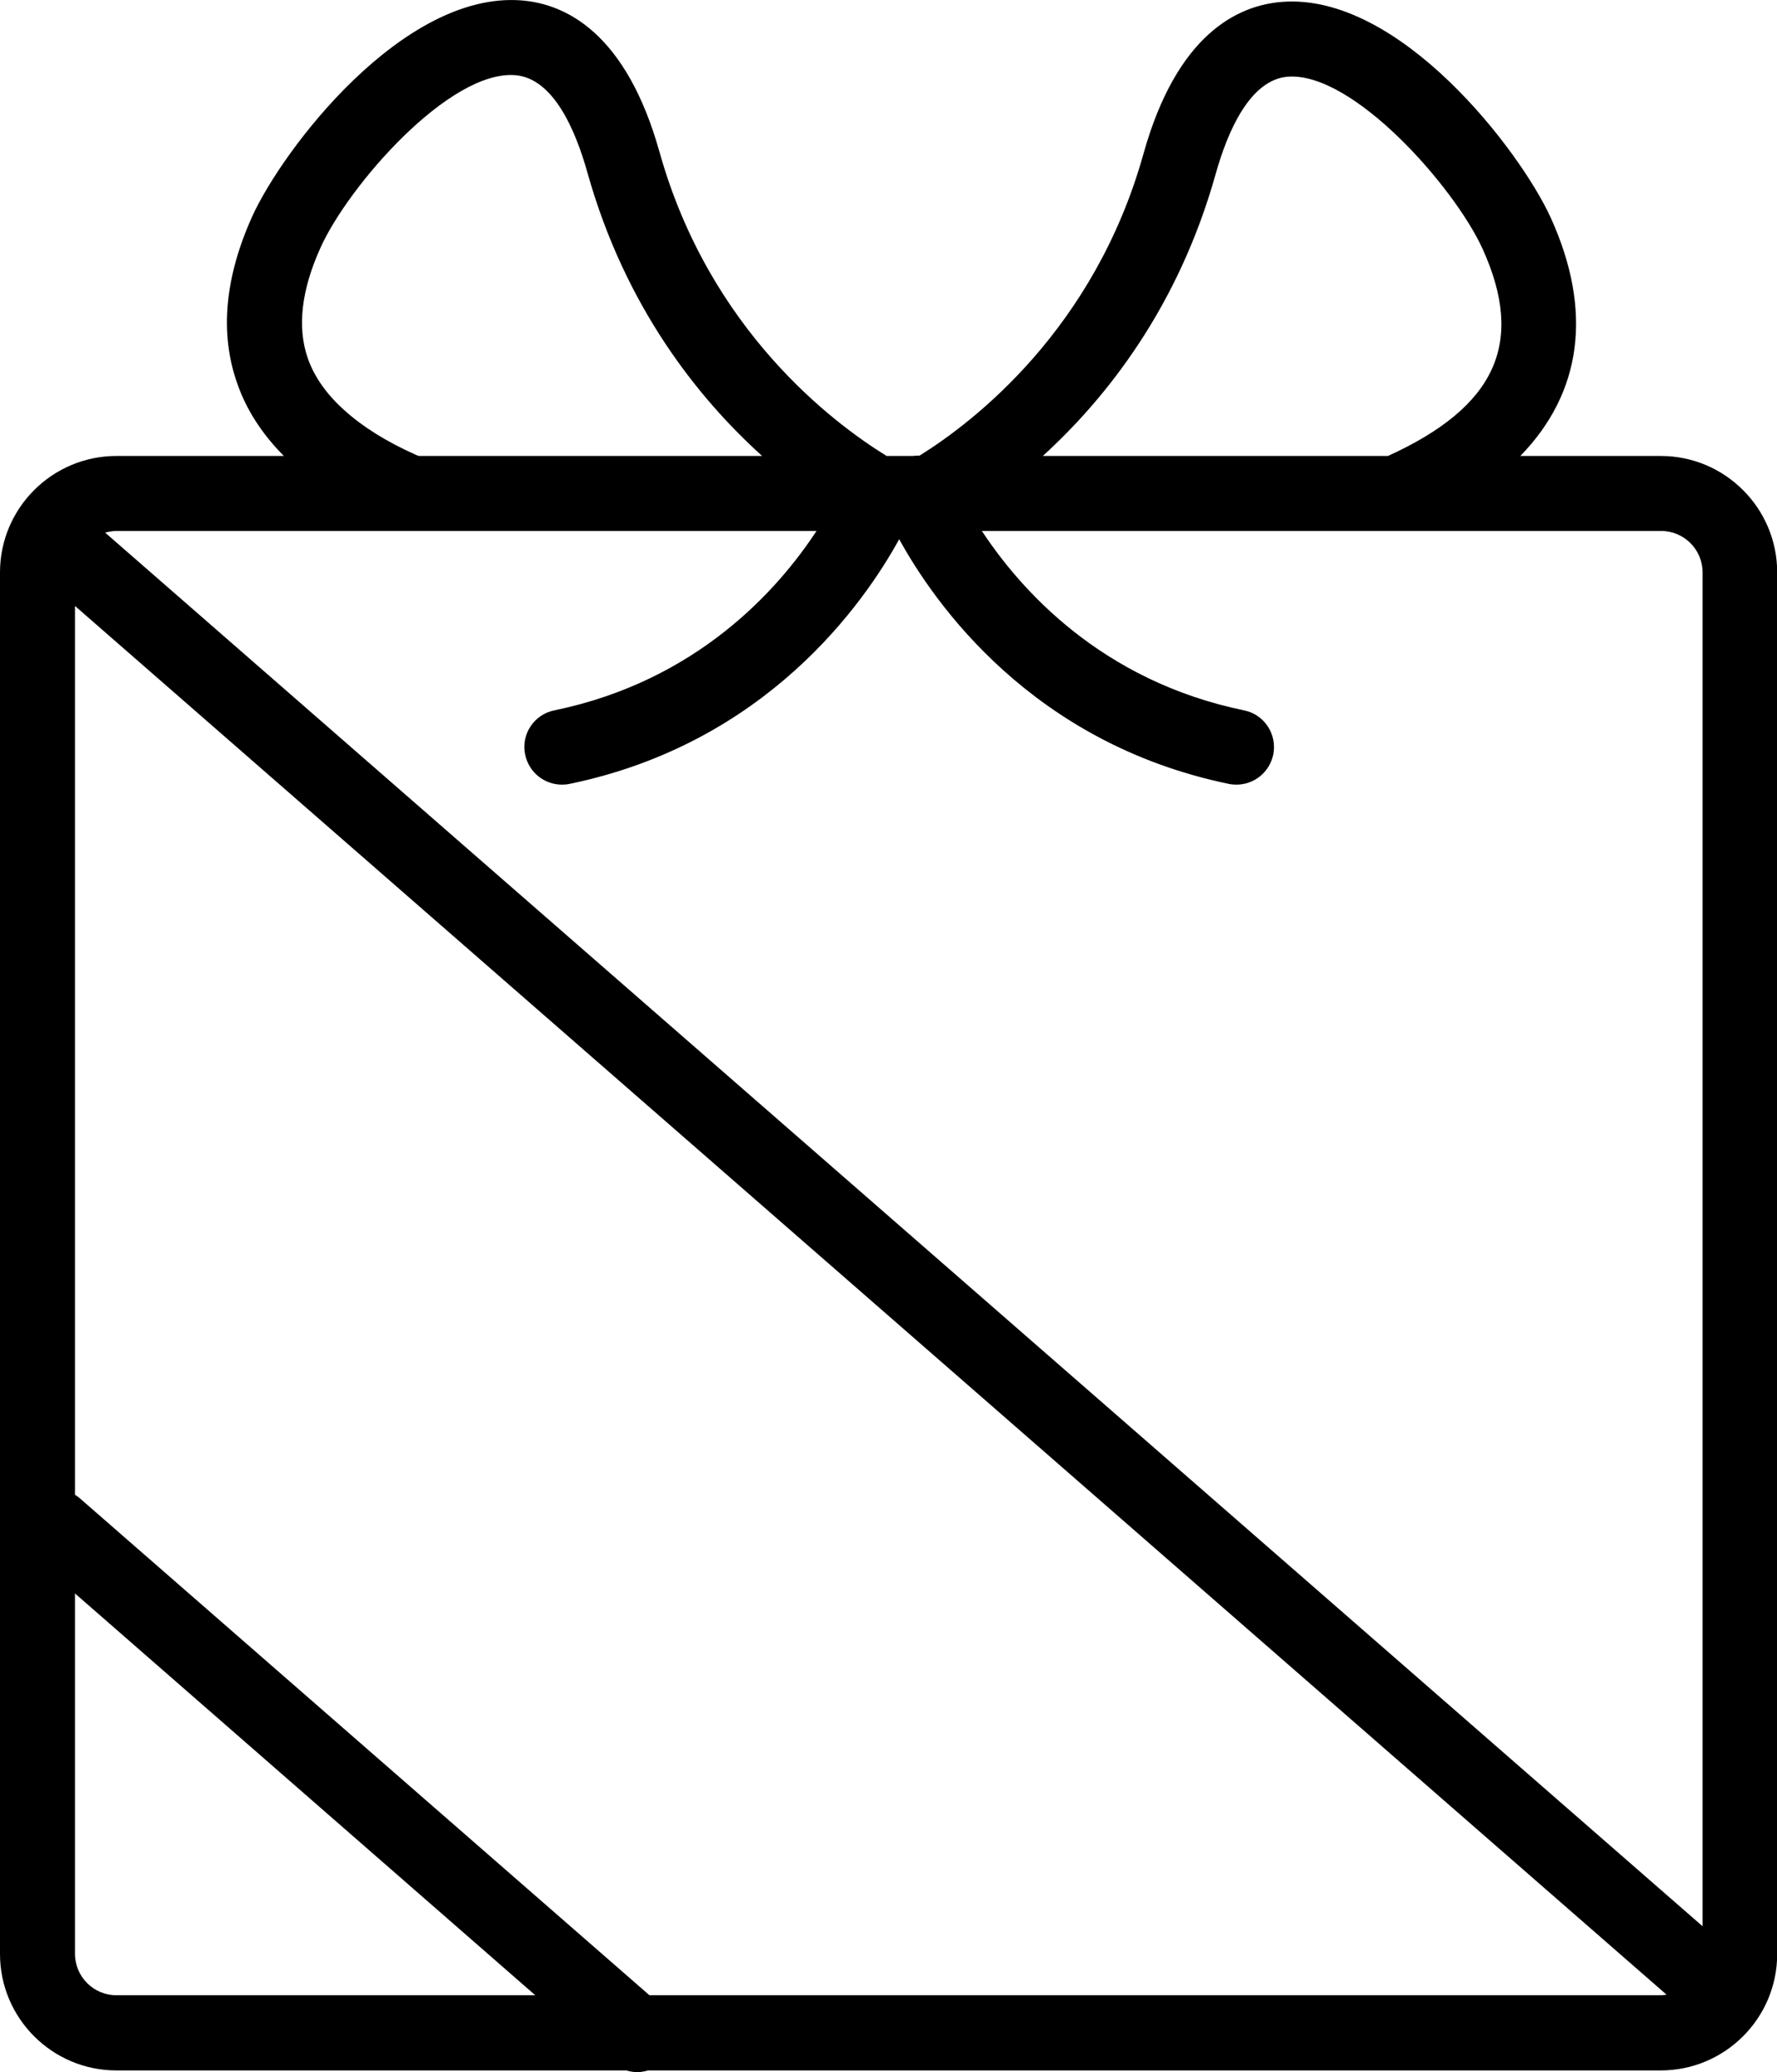
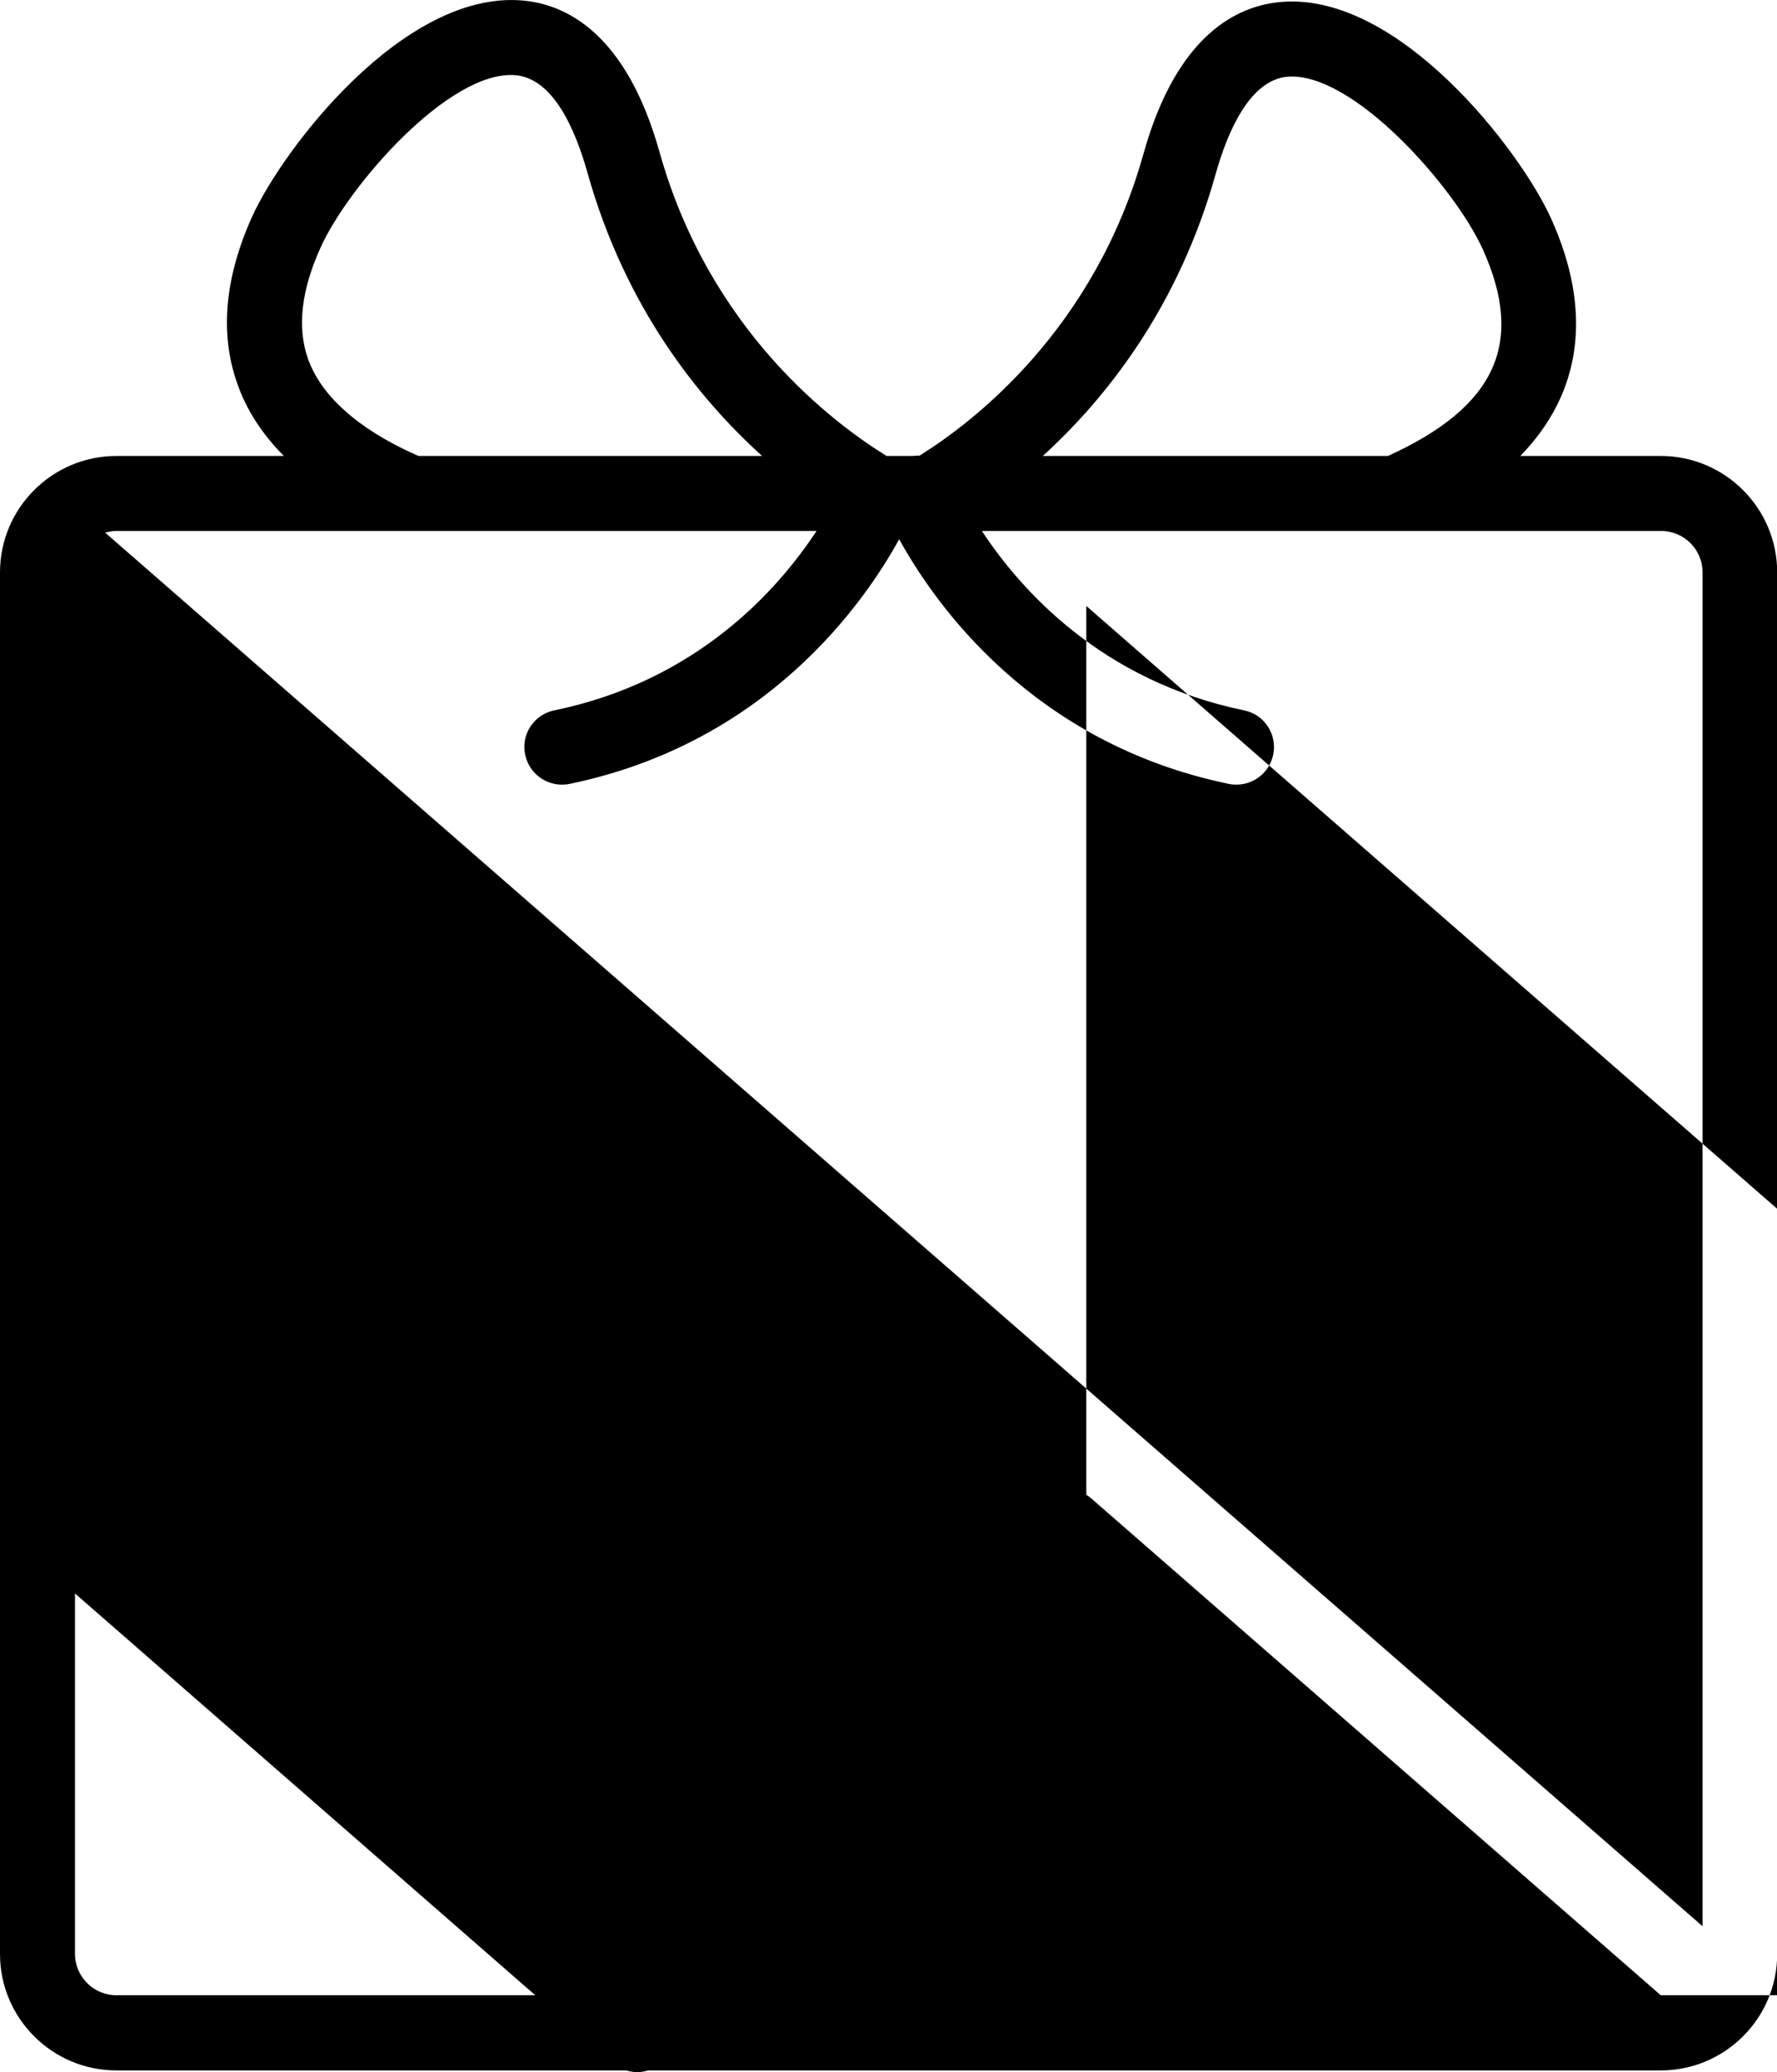
<svg xmlns="http://www.w3.org/2000/svg" id="Layer_2" viewBox="0 0 94.78 110.52">
  <g id="Layer_2-2">
-     <path d="M88.58,24.32h-7.49c3.28-3.37,3.88-7.72,1.63-12.69-1.63-3.59-8.07-12.01-14.33-11.53-2.39.18-5.62,1.74-7.4,8.1-2.61,9.34-9.02,14.28-11.94,16.1-.11,0-.23,0-.34.02h-1.42c-2.84-1.75-9.44-6.69-12.11-16.2C33.4,1.76,30.18.2,27.79.02c-6.31-.47-12.71,7.94-14.34,11.53-1.46,3.24-1.74,6.23-.8,8.89.49,1.42,1.33,2.71,2.49,3.88H6.21c-3.42,0-6.21,2.78-6.21,6.21v73.69c0,3.42,2.78,6.21,6.21,6.21h27.2c.19.06.39.09.59.09s.39-.04.57-.09h54.01c3.42,0,6.21-2.78,6.21-6.21V30.53c0-3.42-2.78-6.21-6.21-6.21ZM64.84,9.28c.64-2.28,1.83-5.03,3.85-5.19,3.48-.26,8.89,5.89,10.39,9.19,2.27,5.01.71,8.42-5.05,11.04h-18.41c3.38-3.08,7.23-7.93,9.22-15.04ZM17.1,13.2c1.49-3.3,6.87-9.47,10.38-9.19,2.03.16,3.21,2.91,3.85,5.19,2.01,7.17,5.91,12.04,9.32,15.12h-18.31c-.06-.02-.12-.04-.18-.07-1.56-.7-2.82-1.49-3.77-2.35-.96-.85-1.62-1.79-1.97-2.78-.58-1.66-.35-3.65.68-5.92ZM6.21,28.32h37.34c-2.06,3.14-6.37,8-13.99,9.57-1.08.22-1.78,1.28-1.55,2.36.2.95,1.03,1.6,1.96,1.6.13,0,.27-.01.41-.04,10.5-2.17,15.7-9.63,17.58-13.05,1.88,3.42,7.08,10.88,17.58,13.05.14.03.27.04.41.04.93,0,1.76-.65,1.96-1.6.22-1.08-.47-2.14-1.55-2.36-7.62-1.57-11.93-6.44-13.99-9.57h36.23c1.22,0,2.21.99,2.21,2.21v72.21L5.61,28.41c.19-.05.39-.09.6-.09ZM6.21,106.42c-1.22,0-2.21-.99-2.21-2.21v-19.22l24.55,21.43H6.21ZM88.58,106.42h-53.94l-30.41-26.53c-.07-.06-.15-.11-.23-.16v-47.41l84.89,74.07c-.1.01-.21.03-.31.03Z" />
+     <path d="M88.58,24.32h-7.49c3.28-3.37,3.88-7.72,1.63-12.69-1.63-3.59-8.07-12.01-14.33-11.53-2.39.18-5.62,1.74-7.4,8.1-2.61,9.34-9.02,14.28-11.94,16.1-.11,0-.23,0-.34.02h-1.42c-2.84-1.75-9.44-6.69-12.11-16.2C33.4,1.76,30.18.2,27.79.02c-6.31-.47-12.71,7.94-14.34,11.53-1.46,3.24-1.74,6.23-.8,8.89.49,1.42,1.33,2.71,2.49,3.88H6.21c-3.42,0-6.21,2.78-6.21,6.21v73.69c0,3.42,2.78,6.21,6.21,6.21h27.2c.19.06.39.09.59.09s.39-.04.57-.09h54.01c3.42,0,6.21-2.78,6.21-6.21V30.53c0-3.42-2.78-6.21-6.21-6.21ZM64.84,9.28c.64-2.28,1.83-5.03,3.85-5.19,3.48-.26,8.89,5.89,10.39,9.19,2.27,5.01.71,8.42-5.05,11.04h-18.41c3.38-3.08,7.23-7.93,9.22-15.04ZM17.1,13.2c1.49-3.3,6.87-9.47,10.38-9.19,2.03.16,3.21,2.91,3.85,5.19,2.01,7.17,5.91,12.04,9.32,15.12h-18.31c-.06-.02-.12-.04-.18-.07-1.56-.7-2.82-1.49-3.77-2.35-.96-.85-1.62-1.79-1.97-2.78-.58-1.66-.35-3.65.68-5.92ZM6.21,28.32h37.34c-2.06,3.14-6.37,8-13.99,9.57-1.08.22-1.78,1.28-1.55,2.36.2.95,1.03,1.6,1.96,1.6.13,0,.27-.01.41-.04,10.5-2.17,15.7-9.63,17.58-13.05,1.88,3.42,7.08,10.88,17.58,13.05.14.03.27.04.41.04.93,0,1.76-.65,1.96-1.6.22-1.08-.47-2.14-1.55-2.36-7.62-1.57-11.93-6.44-13.99-9.57h36.23c1.22,0,2.21.99,2.21,2.21v72.21L5.61,28.41c.19-.05.39-.09.6-.09ZM6.21,106.42c-1.22,0-2.21-.99-2.21-2.21v-19.22l24.55,21.43H6.21ZM88.58,106.42l-30.41-26.53c-.07-.06-.15-.11-.23-.16v-47.41l84.89,74.07c-.1.01-.21.03-.31.03Z" />
  </g>
</svg>